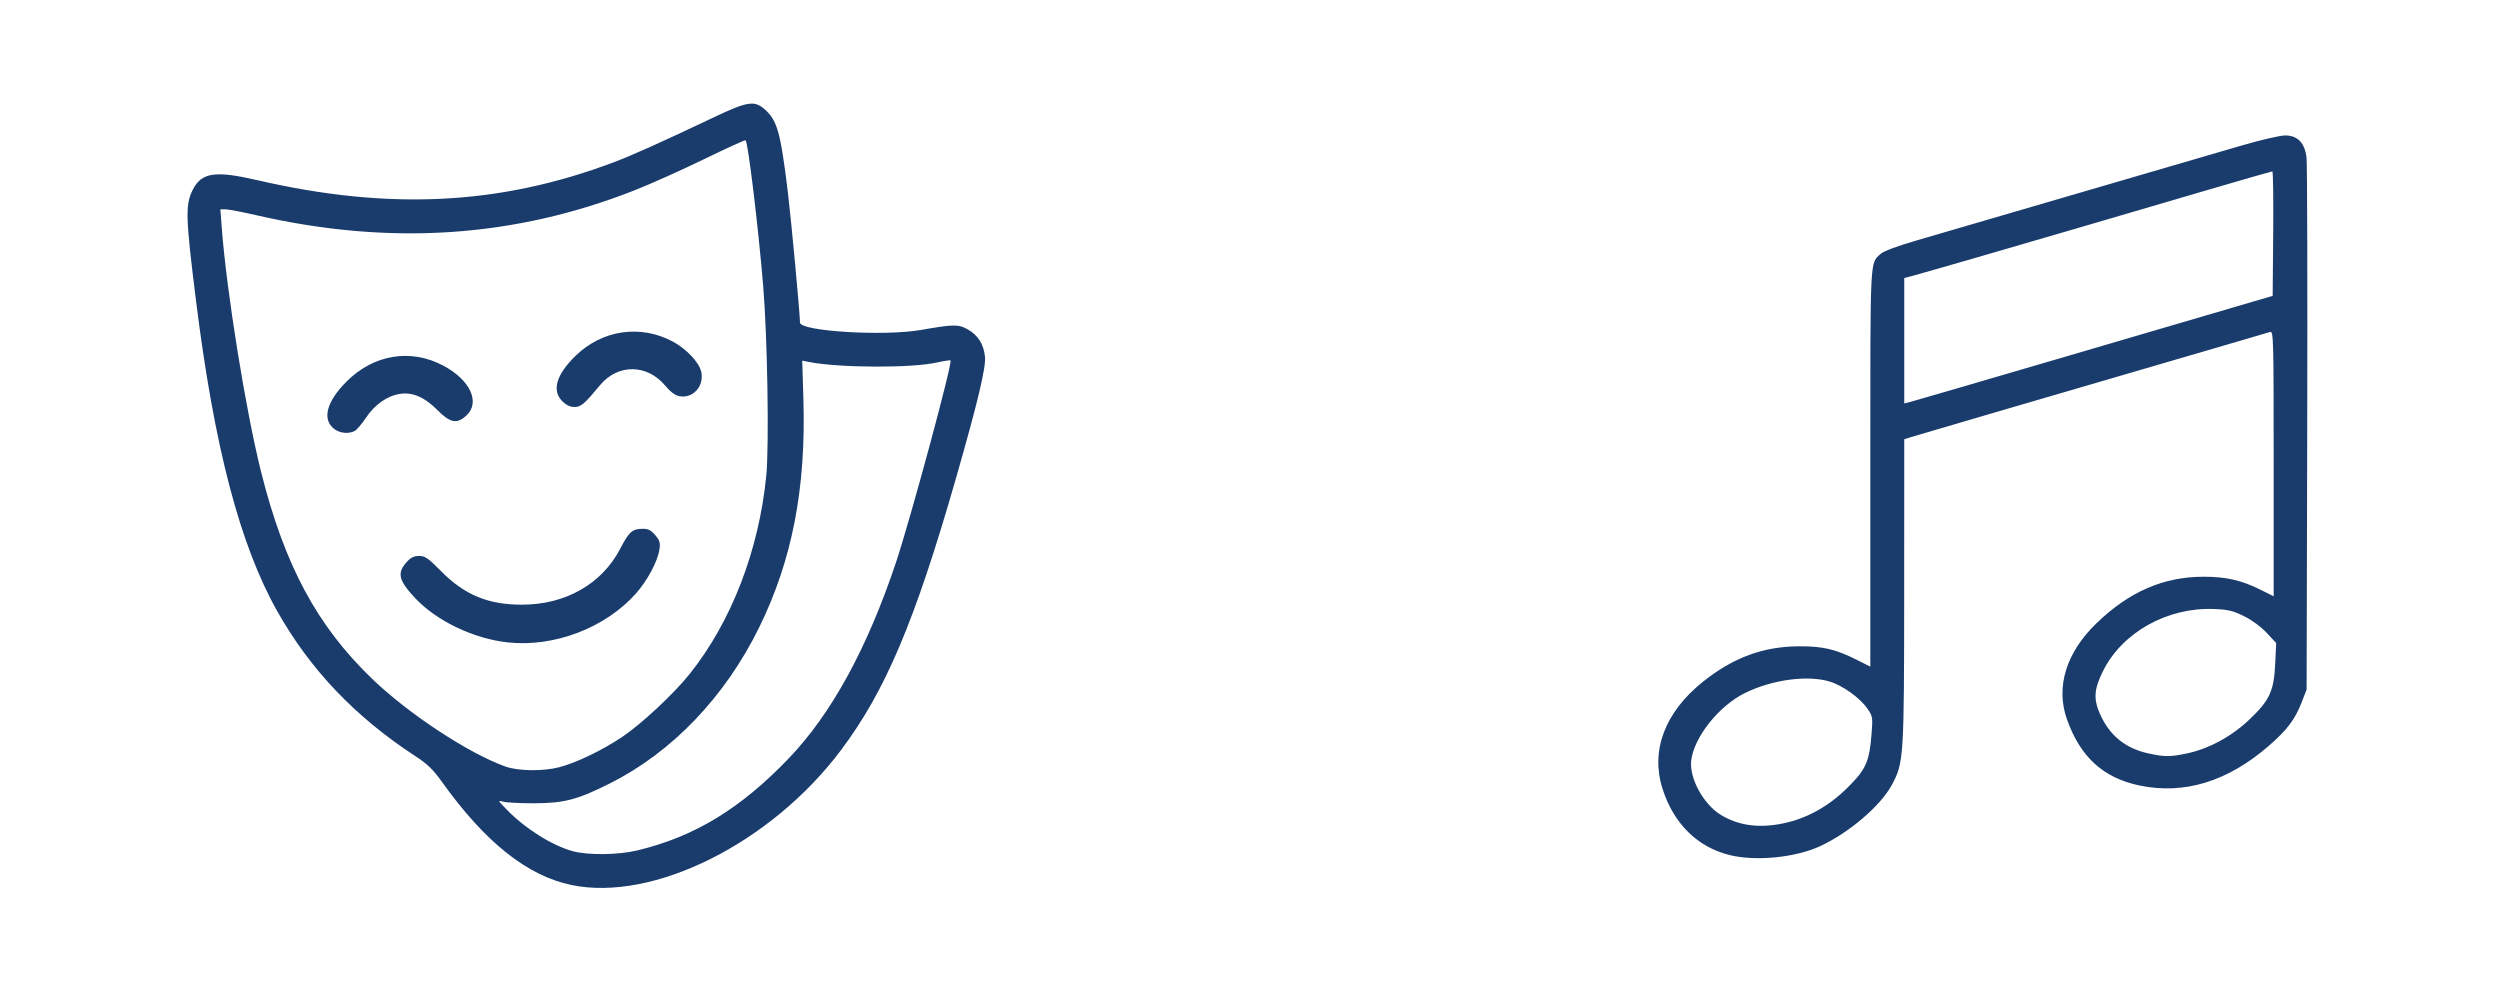
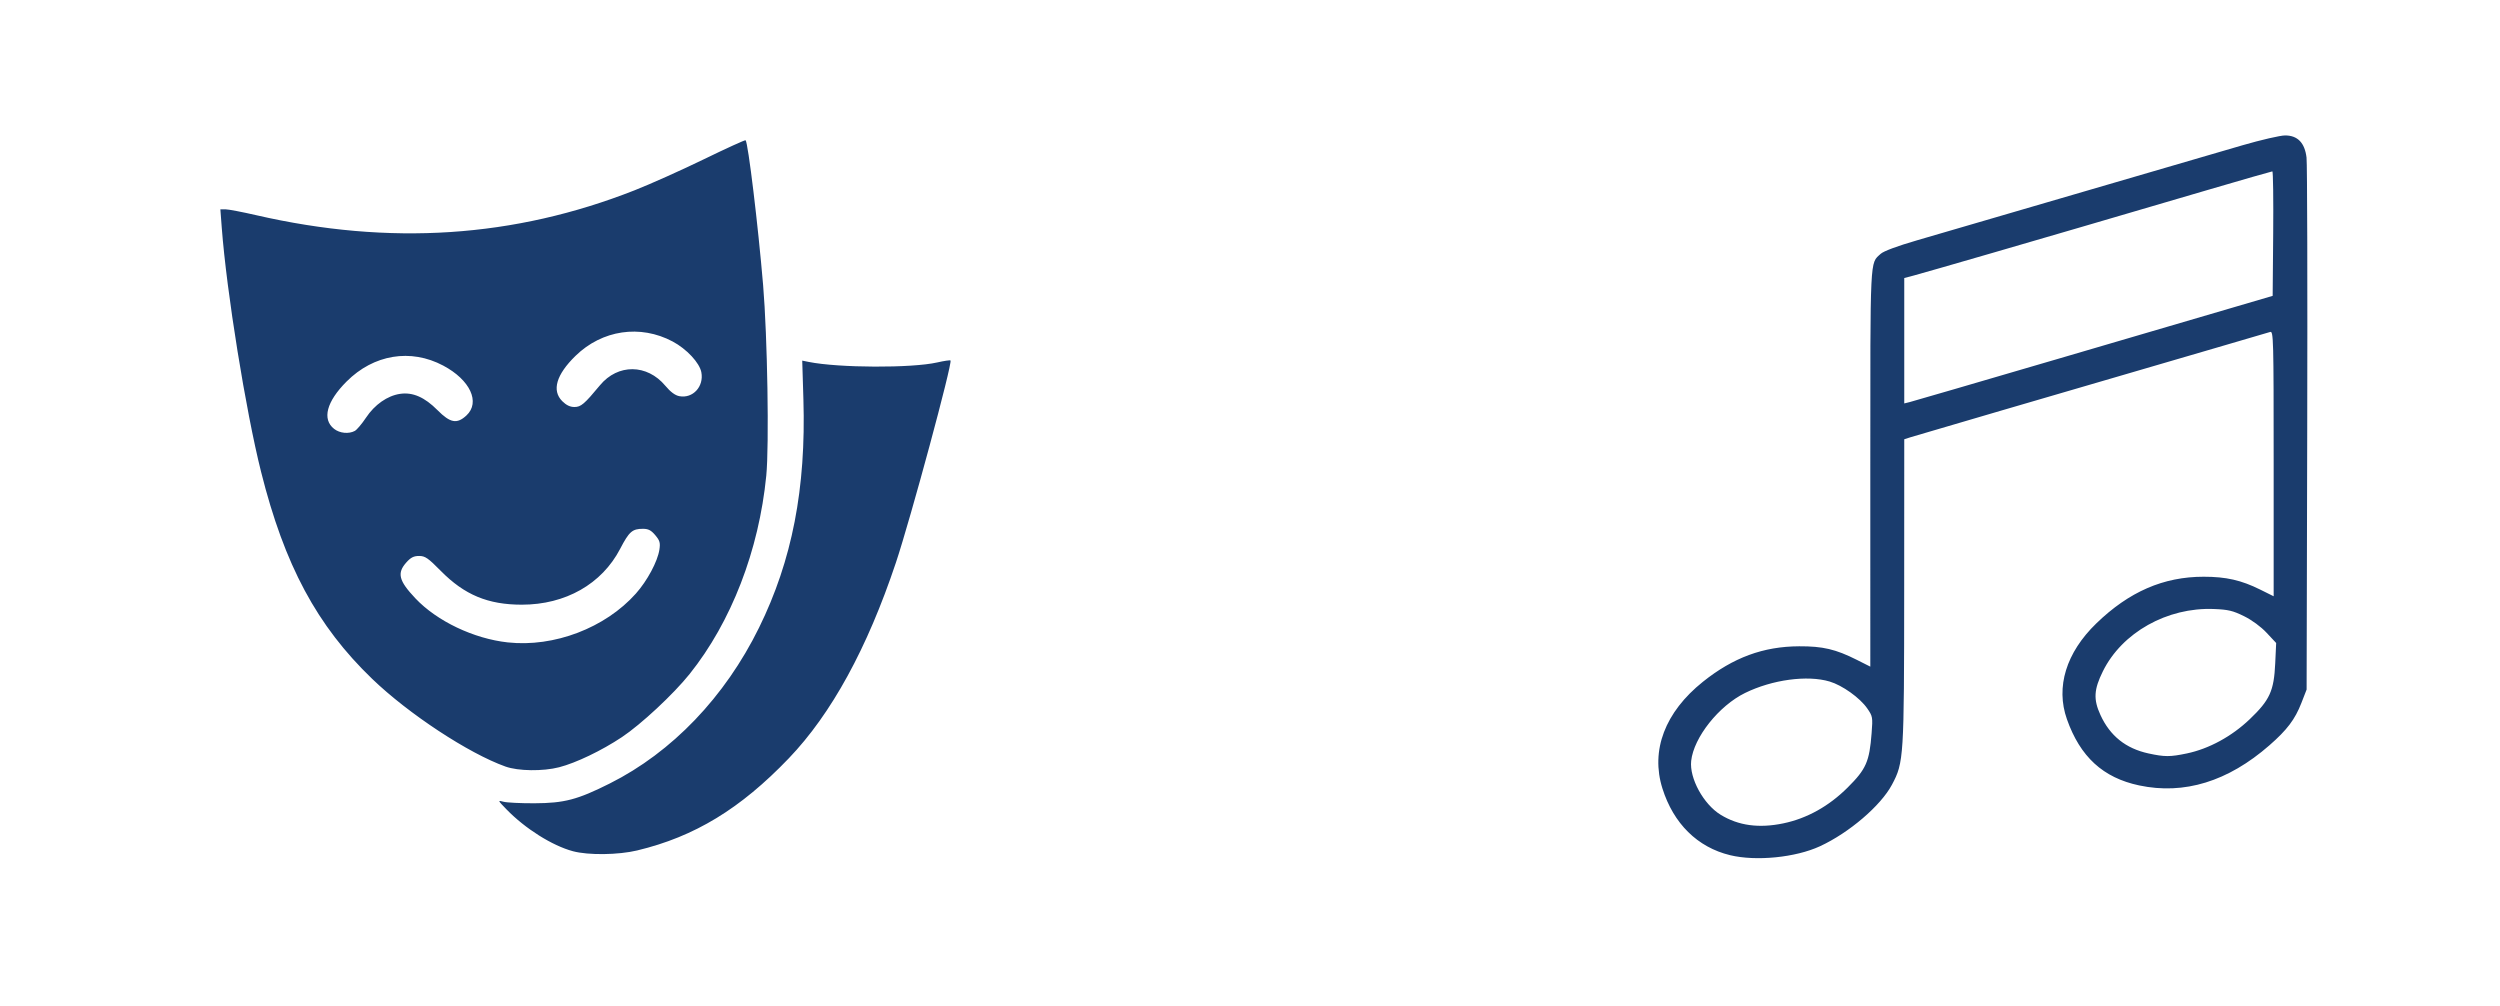
<svg xmlns="http://www.w3.org/2000/svg" version="1.1" id="svg1" width="1669.333" height="672" viewBox="0 0 1669.333 672">
  <defs id="defs1" />
  <g id="g1">
-     <path style="fill:#1A3C6D;" d="m 381.532,590.937 c -29.517,-6.157 -57.675,-28.599 -86.48,-68.922 -5.903,-8.264 -9.584,-11.817 -17.786,-17.172 -40.116,-26.188 -70.131,-57.696 -92.133,-96.715 -24.925,-44.204 -42.042,-109.572 -54.21,-207.027 -7.081,-56.71 -7.294,-64.403 -2.07,-74.643 5.756,-11.282 14.999,-12.624 42.731,-6.201 88.09,20.4 162.277,16.72 237.948,-11.803 13.031,-4.912 30.336,-12.681 67.975,-30.518 21.159,-10.027 26.088,-10.853 32.516,-5.444 8.967,7.545 11.114,15.074 16.144,56.61 2.195,18.121 7.99,80.448 8.023,86.282 0.033,5.814 56.064,9.247 80.676,4.943 21.964,-3.841 25.13,-3.884 31.275,-0.43 6.844,3.846 10.607,9.743 11.56,18.114 0.806,7.081 -4.743,30.371 -19.443,81.605 -27.387,95.457 -47.103,141.99 -76.947,181.608 -46.646,61.924 -125.167,101.107 -179.779,89.715 z m 44,-23.082 c 38.277,-9.192 68.869,-27.788 101.175,-61.502 28.428,-29.667 52.387,-73.433 71.502,-130.616 9.807,-29.336 37.962,-133.551 36.481,-135.032 -0.322,-0.322 -4.315,0.266 -8.872,1.307 -16.977,3.878 -65.819,3.675 -85.88,-0.358 l -4.261,-0.857 0.783,25.819 c 1.804,59.517 -7.532,107.593 -29.612,152.486 -22.781,46.318 -58.099,83.192 -99.639,104.03 -21.654,10.862 -30.376,13.155 -50.343,13.236 -9.167,0.037 -18.467,-0.423 -20.667,-1.024 -3.947,-1.077 -3.92,-1.009 2,5.093 12.479,12.862 30.489,24.209 44.353,27.942 10.279,2.768 30.286,2.524 42.981,-0.525 z m -52.192,-55.528 c 11.281,-2.903 28.378,-11.105 41.888,-20.094 12.855,-8.553 34.52,-28.743 45.262,-42.179 27.836,-34.819 46.268,-82.511 51.182,-132.431 1.981,-20.128 0.776,-92.903 -2.106,-127.187 -3.353,-39.882 -10.031,-95.109 -11.702,-96.779 -0.32,-0.32 -12.826,5.373 -27.79,12.653 -14.964,7.279 -35.813,16.622 -46.33,20.761 -80.451,31.662 -163.387,37.119 -252.641,16.625 -9.403,-2.159 -18.639,-3.926 -20.525,-3.926 h -3.429 l 0.929,12.31 c 3.234,42.835 16.006,122.131 26.255,162.996 15.65,62.402 37.295,102.734 74.187,138.236 24.34,23.422 64.376,49.757 89.011,58.55 8.52,3.041 24.97,3.255 35.808,0.466 z m -34.236,-83.365 c -22.749,-2.478 -47.362,-14.204 -61.708,-29.4 -11.171,-11.832 -12.436,-16.872 -6.033,-24.039 2.929,-3.278 4.927,-4.288 8.488,-4.288 4.03,0 5.982,1.345 14.502,9.993 15.743,15.979 31.489,22.54 54.091,22.54 29.125,0 53.431,-13.802 65.643,-37.276 6.006,-11.545 8.107,-13.391 15.238,-13.391 3.576,0 5.454,0.973 8.217,4.256 3.045,3.619 3.458,5.066 2.761,9.667 -1.198,7.901 -8.109,20.801 -15.716,29.336 -20.431,22.923 -54.623,35.963 -85.484,32.6 z M 223.095,286.377 c -8.185,-6.439 -5.077,-18.215 8.353,-31.644 18.087,-18.087 42.768,-22.149 64.501,-10.616 18.007,9.555 24.967,24.524 15.492,33.319 -6.3,5.847 -10.792,5.026 -19.274,-3.524 -8.654,-8.724 -16.602,-12.183 -25.072,-10.913 -8.466,1.27 -16.921,7.191 -22.7,15.898 -2.743,4.132 -6.119,8.119 -7.503,8.859 -4.04,2.162 -10.06,1.561 -13.796,-1.378 z m 152.335,-18.506 c -7.102,-7.102 -3.999,-17.694 8.859,-30.247 17.765,-17.344 43.257,-21.111 64.876,-9.588 9.348,4.983 17.966,14.239 19.155,20.573 1.784,9.511 -5.685,17.622 -14.674,15.936 -2.842,-0.533 -5.914,-2.809 -9.364,-6.936 -12.239,-14.642 -31.689,-14.8 -43.665,-0.354 -10.427,12.578 -12.703,14.515 -17.053,14.515 -2.904,0 -5.461,-1.225 -8.133,-3.897 z m 779.799,303.157 c -21.779,-5.279 -37.786,-21.076 -45.188,-44.593 -7.987,-25.377 1.719,-50.927 27.045,-71.19 20.222,-16.18 40.352,-23.599 64.297,-23.698 15.76,-0.065 24.398,1.963 38.403,9.016 l 9.08,4.572 V 312.386 c 0,-143.075 -0.333,-136.164 6.873,-142.853 1.974,-1.833 10.988,-5.19 24.46,-9.109 11.733,-3.414 60.333,-17.609 108,-31.544 47.667,-13.935 96.817,-28.286 109.222,-31.891 12.405,-3.604 25.201,-6.553 28.436,-6.553 8.345,0 13.114,4.93 14.291,14.773 0.475,3.975 0.681,85.527 0.458,181.227 l -0.406,174 -3.492,8.976 c -4.276,10.989 -9.534,17.945 -21.391,28.301 -27.619,24.12 -56.841,33.114 -86.896,26.746 -24.132,-5.113 -39.413,-19.112 -48.275,-44.224 -7.583,-21.488 -0.532,-44.446 19.648,-63.977 21.876,-21.172 44.841,-31.155 71.672,-31.155 14.958,0 25.111,2.308 37.733,8.579 l 9,4.471 v -88.615 c 0,-83.788 -0.127,-88.575 -2.333,-87.875 -1.283,0.407 -17.633,5.202 -36.333,10.656 -18.7,5.454 -46.3,13.518 -61.333,17.921 -15.033,4.403 -52.233,15.268 -82.667,24.145 -30.433,8.877 -57.283,16.766 -59.667,17.532 l -4.333,1.392 -0.046,100.897 c -0.052,111.896 -0.24,114.889 -8.159,129.748 -7.502,14.074 -28.601,32.117 -48.084,41.118 -16.31,7.535 -42.698,10.155 -60.013,5.957 z m 35.636,-21.259 c 15.753,-3.296 30.353,-11.434 42.854,-23.887 12.384,-12.336 14.552,-17.26 16.022,-36.385 0.814,-10.592 0.699,-11.236 -2.94,-16.488 -4.872,-7.03 -16.594,-15.406 -25.092,-17.93 -14.908,-4.427 -38.32,-1.262 -56.479,7.636 -17.529,8.589 -34.25,29.659 -35.978,45.335 -1.278,11.591 8.206,28.95 19.659,35.983 11.866,7.287 25.579,9.161 41.954,5.735 z m 269.333,-46.667 c 14.795,-3.096 29.996,-11.362 42.021,-22.851 13.419,-12.82 16.168,-18.853 17.024,-37.36 l 0.627,-13.543 -6.363,-6.802 c -3.868,-4.135 -9.802,-8.496 -15.136,-11.124 -7.4,-3.646 -10.552,-4.392 -20.14,-4.769 -31.137,-1.224 -61.275,15.703 -74.076,41.604 -6.035,12.211 -6.395,18.734 -1.61,29.186 6.369,13.912 16.93,22.362 32.059,25.65 10.808,2.349 14.402,2.35 25.595,0.008 z m -88,-262.896 c 51.333,-15.057 105.033,-30.813 119.333,-35.014 l 26,-7.637 0.352,-41.56 c 0.194,-22.858 -0.054,-41.56 -0.55,-41.56 -0.496,0 -20.455,5.74 -44.352,12.756 -79.276,23.275 -96.41,28.286 -142.783,41.76 -25.3,7.351 -48.85,14.117 -52.333,15.035 l -6.333,1.668 v 41.868 41.868 l 3.667,-0.904 c 2.017,-0.497 45.667,-13.223 97,-28.28 z" id="path1" />
+     <path style="fill:#1A3C6D;" d="m 381.532,590.937 z m 44,-23.082 c 38.277,-9.192 68.869,-27.788 101.175,-61.502 28.428,-29.667 52.387,-73.433 71.502,-130.616 9.807,-29.336 37.962,-133.551 36.481,-135.032 -0.322,-0.322 -4.315,0.266 -8.872,1.307 -16.977,3.878 -65.819,3.675 -85.88,-0.358 l -4.261,-0.857 0.783,25.819 c 1.804,59.517 -7.532,107.593 -29.612,152.486 -22.781,46.318 -58.099,83.192 -99.639,104.03 -21.654,10.862 -30.376,13.155 -50.343,13.236 -9.167,0.037 -18.467,-0.423 -20.667,-1.024 -3.947,-1.077 -3.92,-1.009 2,5.093 12.479,12.862 30.489,24.209 44.353,27.942 10.279,2.768 30.286,2.524 42.981,-0.525 z m -52.192,-55.528 c 11.281,-2.903 28.378,-11.105 41.888,-20.094 12.855,-8.553 34.52,-28.743 45.262,-42.179 27.836,-34.819 46.268,-82.511 51.182,-132.431 1.981,-20.128 0.776,-92.903 -2.106,-127.187 -3.353,-39.882 -10.031,-95.109 -11.702,-96.779 -0.32,-0.32 -12.826,5.373 -27.79,12.653 -14.964,7.279 -35.813,16.622 -46.33,20.761 -80.451,31.662 -163.387,37.119 -252.641,16.625 -9.403,-2.159 -18.639,-3.926 -20.525,-3.926 h -3.429 l 0.929,12.31 c 3.234,42.835 16.006,122.131 26.255,162.996 15.65,62.402 37.295,102.734 74.187,138.236 24.34,23.422 64.376,49.757 89.011,58.55 8.52,3.041 24.97,3.255 35.808,0.466 z m -34.236,-83.365 c -22.749,-2.478 -47.362,-14.204 -61.708,-29.4 -11.171,-11.832 -12.436,-16.872 -6.033,-24.039 2.929,-3.278 4.927,-4.288 8.488,-4.288 4.03,0 5.982,1.345 14.502,9.993 15.743,15.979 31.489,22.54 54.091,22.54 29.125,0 53.431,-13.802 65.643,-37.276 6.006,-11.545 8.107,-13.391 15.238,-13.391 3.576,0 5.454,0.973 8.217,4.256 3.045,3.619 3.458,5.066 2.761,9.667 -1.198,7.901 -8.109,20.801 -15.716,29.336 -20.431,22.923 -54.623,35.963 -85.484,32.6 z M 223.095,286.377 c -8.185,-6.439 -5.077,-18.215 8.353,-31.644 18.087,-18.087 42.768,-22.149 64.501,-10.616 18.007,9.555 24.967,24.524 15.492,33.319 -6.3,5.847 -10.792,5.026 -19.274,-3.524 -8.654,-8.724 -16.602,-12.183 -25.072,-10.913 -8.466,1.27 -16.921,7.191 -22.7,15.898 -2.743,4.132 -6.119,8.119 -7.503,8.859 -4.04,2.162 -10.06,1.561 -13.796,-1.378 z m 152.335,-18.506 c -7.102,-7.102 -3.999,-17.694 8.859,-30.247 17.765,-17.344 43.257,-21.111 64.876,-9.588 9.348,4.983 17.966,14.239 19.155,20.573 1.784,9.511 -5.685,17.622 -14.674,15.936 -2.842,-0.533 -5.914,-2.809 -9.364,-6.936 -12.239,-14.642 -31.689,-14.8 -43.665,-0.354 -10.427,12.578 -12.703,14.515 -17.053,14.515 -2.904,0 -5.461,-1.225 -8.133,-3.897 z m 779.799,303.157 c -21.779,-5.279 -37.786,-21.076 -45.188,-44.593 -7.987,-25.377 1.719,-50.927 27.045,-71.19 20.222,-16.18 40.352,-23.599 64.297,-23.698 15.76,-0.065 24.398,1.963 38.403,9.016 l 9.08,4.572 V 312.386 c 0,-143.075 -0.333,-136.164 6.873,-142.853 1.974,-1.833 10.988,-5.19 24.46,-9.109 11.733,-3.414 60.333,-17.609 108,-31.544 47.667,-13.935 96.817,-28.286 109.222,-31.891 12.405,-3.604 25.201,-6.553 28.436,-6.553 8.345,0 13.114,4.93 14.291,14.773 0.475,3.975 0.681,85.527 0.458,181.227 l -0.406,174 -3.492,8.976 c -4.276,10.989 -9.534,17.945 -21.391,28.301 -27.619,24.12 -56.841,33.114 -86.896,26.746 -24.132,-5.113 -39.413,-19.112 -48.275,-44.224 -7.583,-21.488 -0.532,-44.446 19.648,-63.977 21.876,-21.172 44.841,-31.155 71.672,-31.155 14.958,0 25.111,2.308 37.733,8.579 l 9,4.471 v -88.615 c 0,-83.788 -0.127,-88.575 -2.333,-87.875 -1.283,0.407 -17.633,5.202 -36.333,10.656 -18.7,5.454 -46.3,13.518 -61.333,17.921 -15.033,4.403 -52.233,15.268 -82.667,24.145 -30.433,8.877 -57.283,16.766 -59.667,17.532 l -4.333,1.392 -0.046,100.897 c -0.052,111.896 -0.24,114.889 -8.159,129.748 -7.502,14.074 -28.601,32.117 -48.084,41.118 -16.31,7.535 -42.698,10.155 -60.013,5.957 z m 35.636,-21.259 c 15.753,-3.296 30.353,-11.434 42.854,-23.887 12.384,-12.336 14.552,-17.26 16.022,-36.385 0.814,-10.592 0.699,-11.236 -2.94,-16.488 -4.872,-7.03 -16.594,-15.406 -25.092,-17.93 -14.908,-4.427 -38.32,-1.262 -56.479,7.636 -17.529,8.589 -34.25,29.659 -35.978,45.335 -1.278,11.591 8.206,28.95 19.659,35.983 11.866,7.287 25.579,9.161 41.954,5.735 z m 269.333,-46.667 c 14.795,-3.096 29.996,-11.362 42.021,-22.851 13.419,-12.82 16.168,-18.853 17.024,-37.36 l 0.627,-13.543 -6.363,-6.802 c -3.868,-4.135 -9.802,-8.496 -15.136,-11.124 -7.4,-3.646 -10.552,-4.392 -20.14,-4.769 -31.137,-1.224 -61.275,15.703 -74.076,41.604 -6.035,12.211 -6.395,18.734 -1.61,29.186 6.369,13.912 16.93,22.362 32.059,25.65 10.808,2.349 14.402,2.35 25.595,0.008 z m -88,-262.896 c 51.333,-15.057 105.033,-30.813 119.333,-35.014 l 26,-7.637 0.352,-41.56 c 0.194,-22.858 -0.054,-41.56 -0.55,-41.56 -0.496,0 -20.455,5.74 -44.352,12.756 -79.276,23.275 -96.41,28.286 -142.783,41.76 -25.3,7.351 -48.85,14.117 -52.333,15.035 l -6.333,1.668 v 41.868 41.868 l 3.667,-0.904 c 2.017,-0.497 45.667,-13.223 97,-28.28 z" id="path1" />
  </g>
</svg>